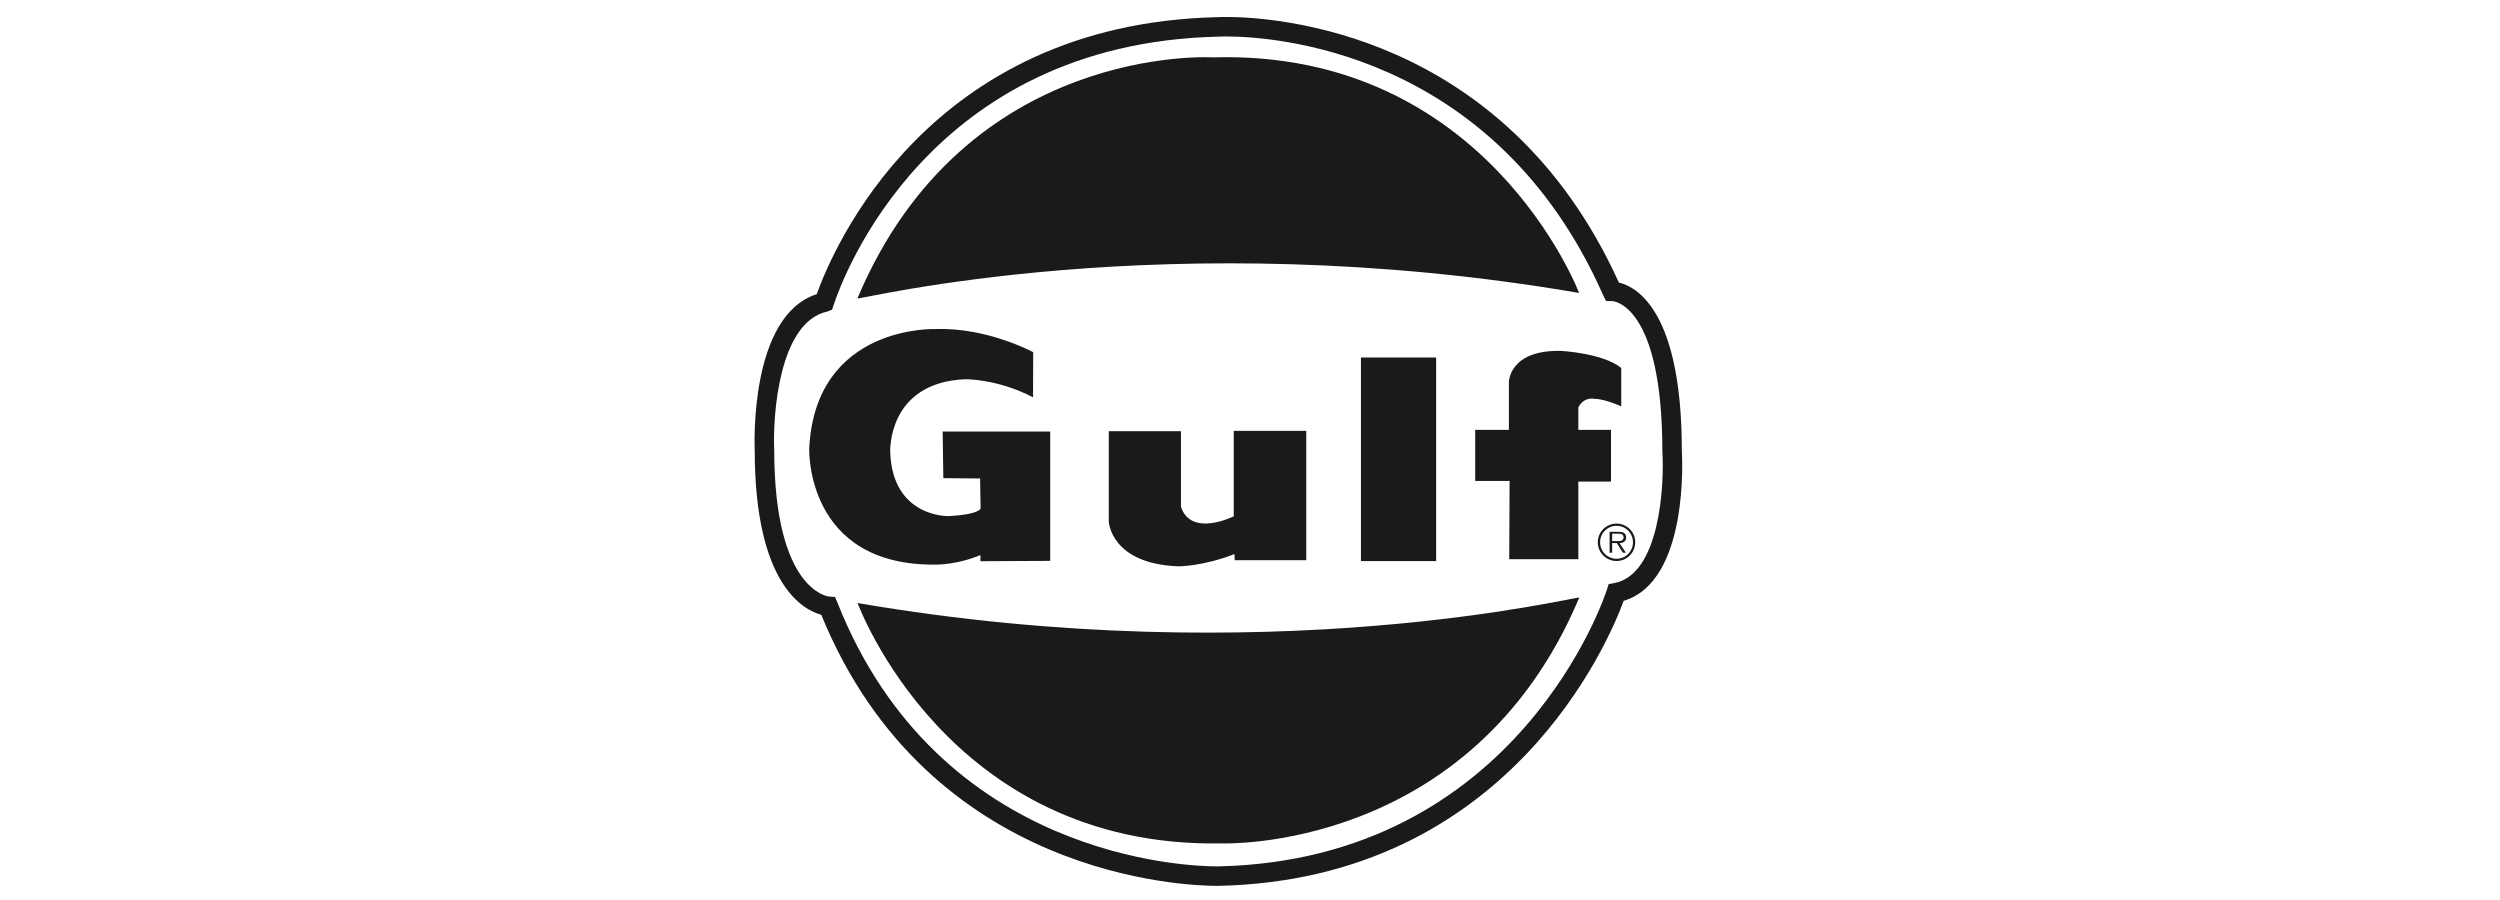
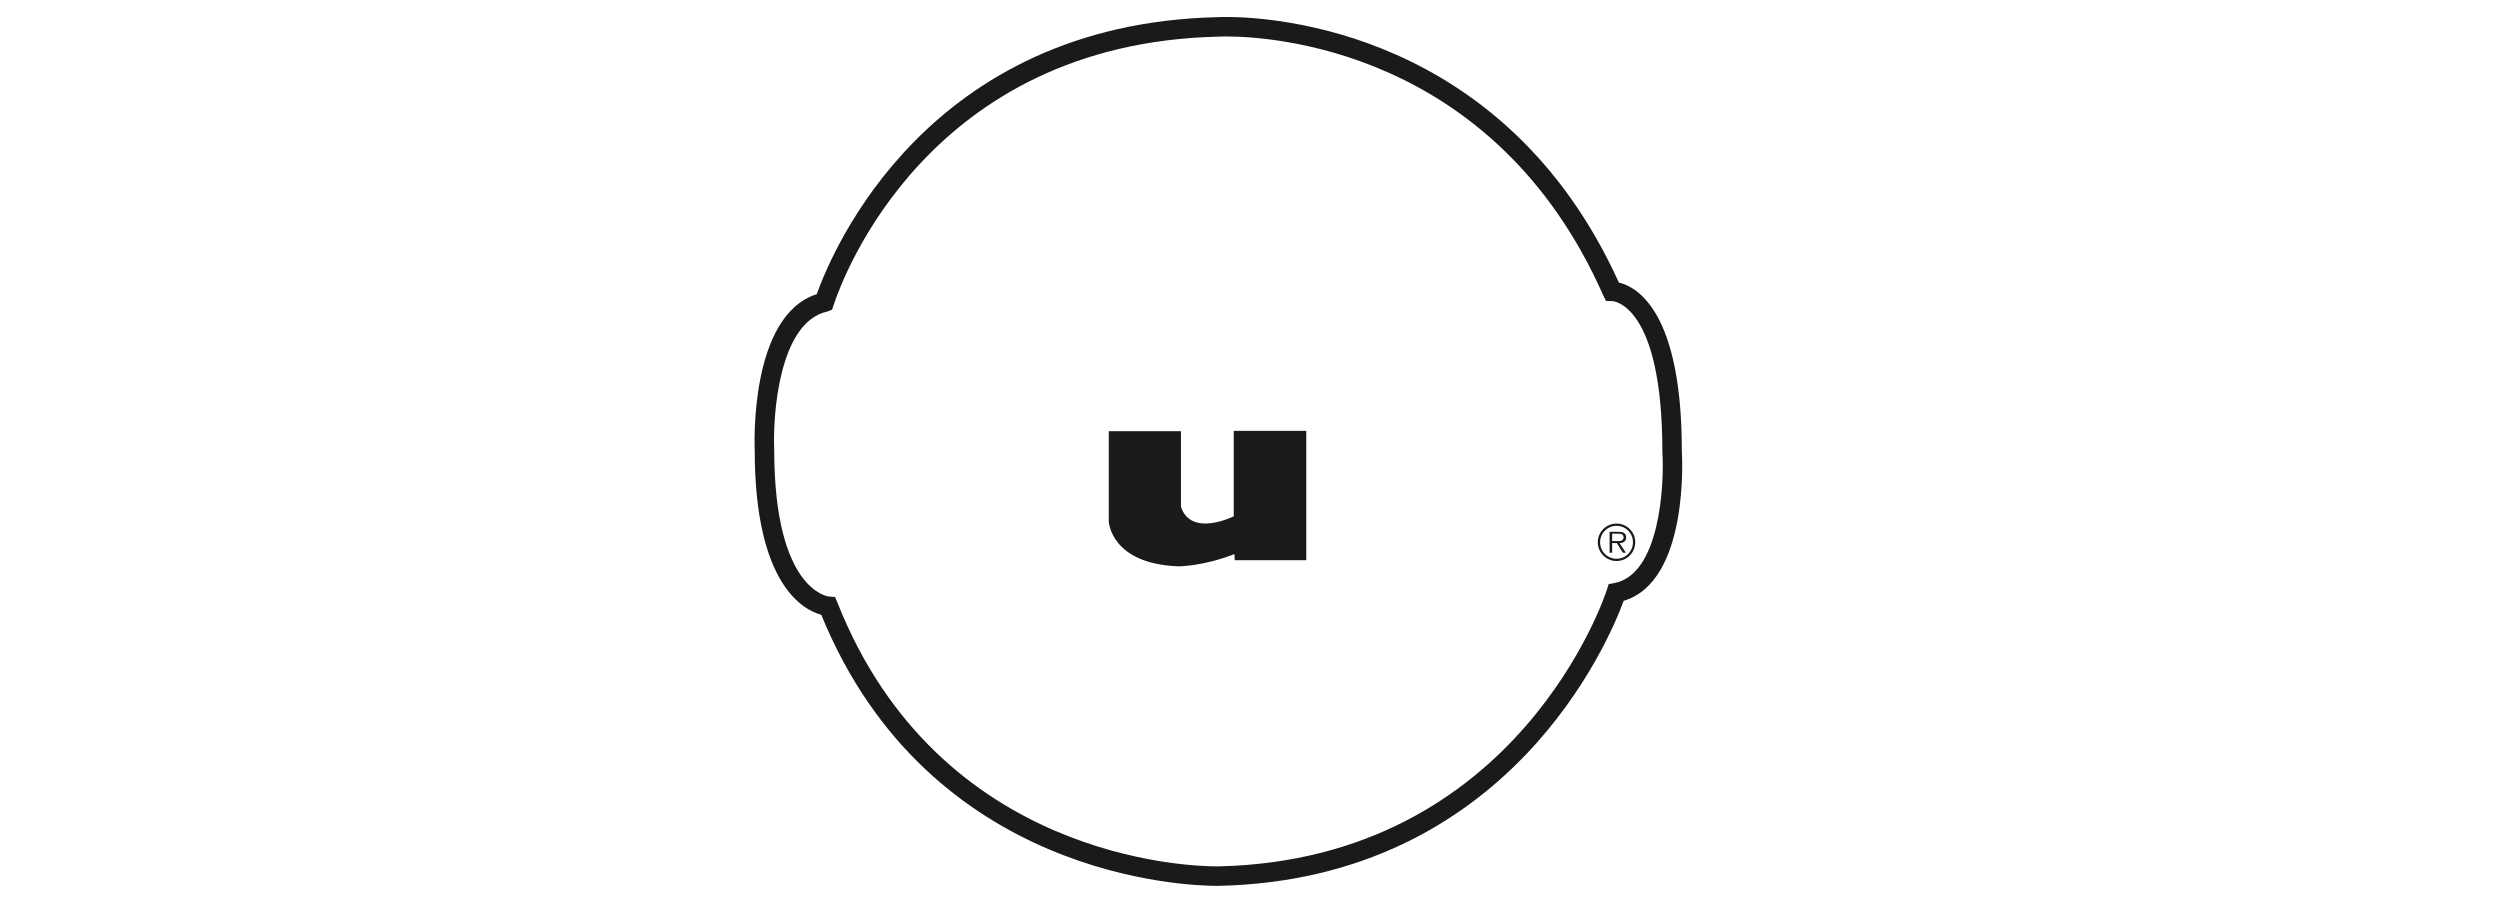
<svg xmlns="http://www.w3.org/2000/svg" xmlns:ns1="http://sodipodi.sourceforge.net/DTD/sodipodi-0.dtd" xmlns:ns2="http://www.inkscape.org/namespaces/inkscape" enable-background="new 0 0 2492.9 2264.7" viewBox="0 0 2000 720" version="1.1" id="svg7" ns1:docname="client-06-gulf.svg" ns2:version="1.4 (e7c3feb1, 2024-10-09)" width="2000" height="720">
  <defs id="defs7">
    <clipPath clipPathUnits="userSpaceOnUse" id="clipPath4">
      <path d="M 0,792 H 612 V 0 H 0 Z" transform="translate(-309.915,-614.554)" id="path4" />
    </clipPath>
    <clipPath clipPathUnits="userSpaceOnUse" id="clipPath6">
-       <path d="M 0,792 H 612 V 0 H 0 Z" transform="translate(-114.608,-475.975)" id="path6" />
-     </clipPath>
+       </clipPath>
    <clipPath clipPathUnits="userSpaceOnUse" id="clipPath8">
-       <path d="M 0,792 H 612 V 0 H 0 Z" transform="translate(-496.549,-317.676)" id="path8" />
-     </clipPath>
+       </clipPath>
    <clipPath clipPathUnits="userSpaceOnUse" id="clipPath10">
-       <path d="M 0,792 H 612 V 0 H 0 Z" transform="translate(-207.617,-447.51)" id="path10" />
-     </clipPath>
+       </clipPath>
    <clipPath clipPathUnits="userSpaceOnUse" id="clipPath12">
      <path d="M 0,792 H 612 V 0 H 0 Z" transform="translate(-247.609,-405.708)" id="path12" />
    </clipPath>
    <clipPath clipPathUnits="userSpaceOnUse" id="clipPath14">
      <path d="M 0,792 H 612 V 0 H 0 Z" id="path14" />
    </clipPath>
    <clipPath clipPathUnits="userSpaceOnUse" id="clipPath16">
      <path d="M 0,792 H 612 V 0 H 0 Z" transform="translate(-506.334,-346.956)" id="path16" />
    </clipPath>
    <clipPath clipPathUnits="userSpaceOnUse" id="clipPath18">
-       <path d="M 0,792 H 612 V 0 H 0 Z" transform="translate(-496.047,-337.97)" id="path18" />
+       <path d="M 0,792 H 612 H 0 Z" transform="translate(-496.047,-337.97)" id="path18" />
    </clipPath>
  </defs>
  <ns1:namedview id="namedview7" pagecolor="#ffffff" bordercolor="#000000" borderopacity="0.25" ns2:showpageshadow="2" ns2:pageopacity="0.0" ns2:pagecheckerboard="0" ns2:deskcolor="#d1d1d1" ns2:zoom="0.19239177" ns2:cx="1185.0819" ns2:cy="899.20686" ns2:window-width="1920" ns2:window-height="1027" ns2:window-x="0" ns2:window-y="25" ns2:window-maximized="1" ns2:current-layer="svg7" />
  <g id="g1" transform="matrix(1.134,0,0,1.134,-139.569,-736.946)">
    <path id="path3" d="m 0,0 c -2.59,0 -4.024,-0.075 -4.108,-0.085 -153.779,-3.357 -199.159,-127.813 -203.823,-141.997 l -0.83,-2.521 -2.612,-0.986 c -25.511,-5.637 -28.849,-54.887 -28.015,-73.387 0.085,-74.404 28.638,-77.385 28.923,-77.41 l 3.234,-0.239 1.298,-3.009 c 53.717,-135.654 185.977,-139.578 200.883,-139.578 h 0.535 c 159.614,3.484 205.367,144.986 205.805,146.416 l 0.914,2.958 3.05,0.577 c 24.099,4.621 26.5,51.841 25.39,69.657 -0.01,78.299 -26.245,79.555 -26.506,79.56 l -3.313,0.048 -1.492,3.027 C 141.744,-6.604 23.18,0 0,0 m -5.05,-449.53 c -15.527,0 -152.526,4.042 -209.423,143.457 -9.632,2.609 -35.157,16.2 -35.235,86.856 -0.123,2.771 -2.793,71.441 32.816,82.822 8.387,23.491 58.64,143.247 212.346,146.621 0.011,0.01 1.655,0.099 4.546,0.099 24.152,0 147.021,-6.814 207.624,-140.548 9.805,-2.339 33.328,-15.609 33.328,-89.073 0.179,-2.582 3.957,-69.089 -30.782,-79.374 -7.566,-20.655 -60.335,-147.493 -214.473,-150.854 z" style="fill:#1a1a1a;fill-opacity:1;fill-rule:nonzero;stroke:none" transform="matrix(1.333,0,0,-1.333,988.365,675.599)" clip-path="url(#clipPath4)" />
    <path id="path5" d="M 0,0 C 57.13,135.591 188.1,127.559 188.1,127.559 332.941,131.873 381.94,2.882 381.94,2.882 163.589,40.365 -0.549,-1.309 0,0" style="fill:#1a1a1a;fill-opacity:1;fill-rule:nonzero;stroke:none" transform="matrix(1.333,0,0,-1.333,727.956,860.371)" clip-path="url(#clipPath6)" />
    <path id="path7" d="M 0,0 C -57.121,-135.596 -189.752,-130.102 -189.752,-130.102 -334.642,-132.516 -381.94,-2.887 -381.94,-2.887 -163.582,-40.357 0.553,1.31 0,0" style="fill:#1a1a1a;fill-opacity:1;fill-rule:nonzero;stroke:none" transform="matrix(1.333,0,0,-1.333,1237.21,1071.437)" clip-path="url(#clipPath8)" />
-     <path id="path9" d="m 0,0 -0.086,-23.871 c -19.283,9.992 -36.116,9.546 -36.116,9.546 -41.085,-1.896 -39.468,-38.376 -39.468,-38.376 1.086,-34.862 30.811,-34.046 30.811,-34.046 16.48,0.809 17.02,4.055 17.02,4.055 l -0.265,15.855 -19.457,0.176 -0.36,24.683 H 9 v -68.46 l -36.927,-0.176 v 3.237 c -12.602,-5.224 -23.419,-5.043 -23.419,-5.043 -69.359,-0.902 -67.201,61.432 -67.201,61.432 3.242,65.946 67.201,63.238 67.201,63.238 C -24.32,13.153 0,0 0,0" style="fill:#1a1a1a;fill-opacity:1;fill-rule:nonzero;stroke:none" transform="matrix(1.333,0,0,-1.333,851.968,898.324)" clip-path="url(#clipPath10)" />
    <path id="path11" d="m 0,0 h 38.193 v -40 c 5.411,-16.382 27.934,-5.036 27.934,-5.036 V 0.179 H 104.5 V -68.285 H 66.662 l -0.173,3.257 C 49.91,-71.521 36.936,-71.521 36.936,-71.521 1.085,-70.258 0,-47.918 0,-47.918 V 0" style="fill:#1a1a1a;fill-opacity:1;fill-rule:nonzero;stroke:none" transform="matrix(1.333,0,0,-1.333,905.291,954.06)" clip-path="url(#clipPath12)" />
-     <path id="path13" d="m 381.113,337.072 h 39.809 v 107.737 h -39.809 z" style="fill:#1a1a1a;fill-opacity:1;fill-rule:nonzero;stroke:none" transform="matrix(1.333,0,0,-1.333,575.145,1495.004)" clip-path="url(#clipPath14)" />
    <path id="path15" d="M 0,0 C 0,5.438 4.446,9.873 9.946,9.873 15.413,9.873 19.82,5.438 19.82,0 19.82,-5.508 15.413,-9.935 9.946,-9.935 4.446,-9.935 0,-5.508 0,0 m 18.626,0 c 0,4.786 -3.893,8.686 -8.68,8.686 C 5.114,8.686 1.23,4.786 1.23,0 c 0,-4.856 3.884,-8.747 8.716,-8.747 4.787,0 8.68,3.891 8.68,8.747 m -3.763,-5.548 h -1.598 l -3.171,5.104 H 7.613 V -5.548 H 6.257 V 5.514 h 4.827 c 0.928,0 1.864,-0.052 2.694,-0.542 0.824,-0.472 1.239,-1.45 1.239,-2.385 0,-2.181 -1.518,-2.986 -3.499,-3.031 z M 9.679,0.611 c 1.559,0 3.972,-0.254 3.972,2.005 0,1.713 -1.503,1.916 -2.879,1.916 H 7.613 V 0.611 h 2.066" style="fill:#1a1a1a;fill-opacity:1;fill-rule:nonzero;stroke:none" transform="matrix(1.333,0,0,-1.333,1250.257,1032.396)" clip-path="url(#clipPath16)" />
    <path id="path17" d="M 0,0 V 41.078 H 17.293 V 68.462 H 0 v 11.893 c 3.066,5.946 8.646,4.51 8.646,4.51 5.409,0 14.062,-3.971 14.062,-3.971 v 20.357 c -9.91,7.932 -32.075,9.008 -32.075,9.008 -27.385,0.547 -27.385,-16.574 -27.385,-16.574 V 68.462 H -54.591 V 41.441 h 18.204 L -36.573,0 H 0" style="fill:#1a1a1a;fill-opacity:1;fill-rule:nonzero;stroke:none" transform="matrix(1.333,0,0,-1.333,1236.541,1044.378)" clip-path="url(#clipPath18)" />
  </g>
</svg>